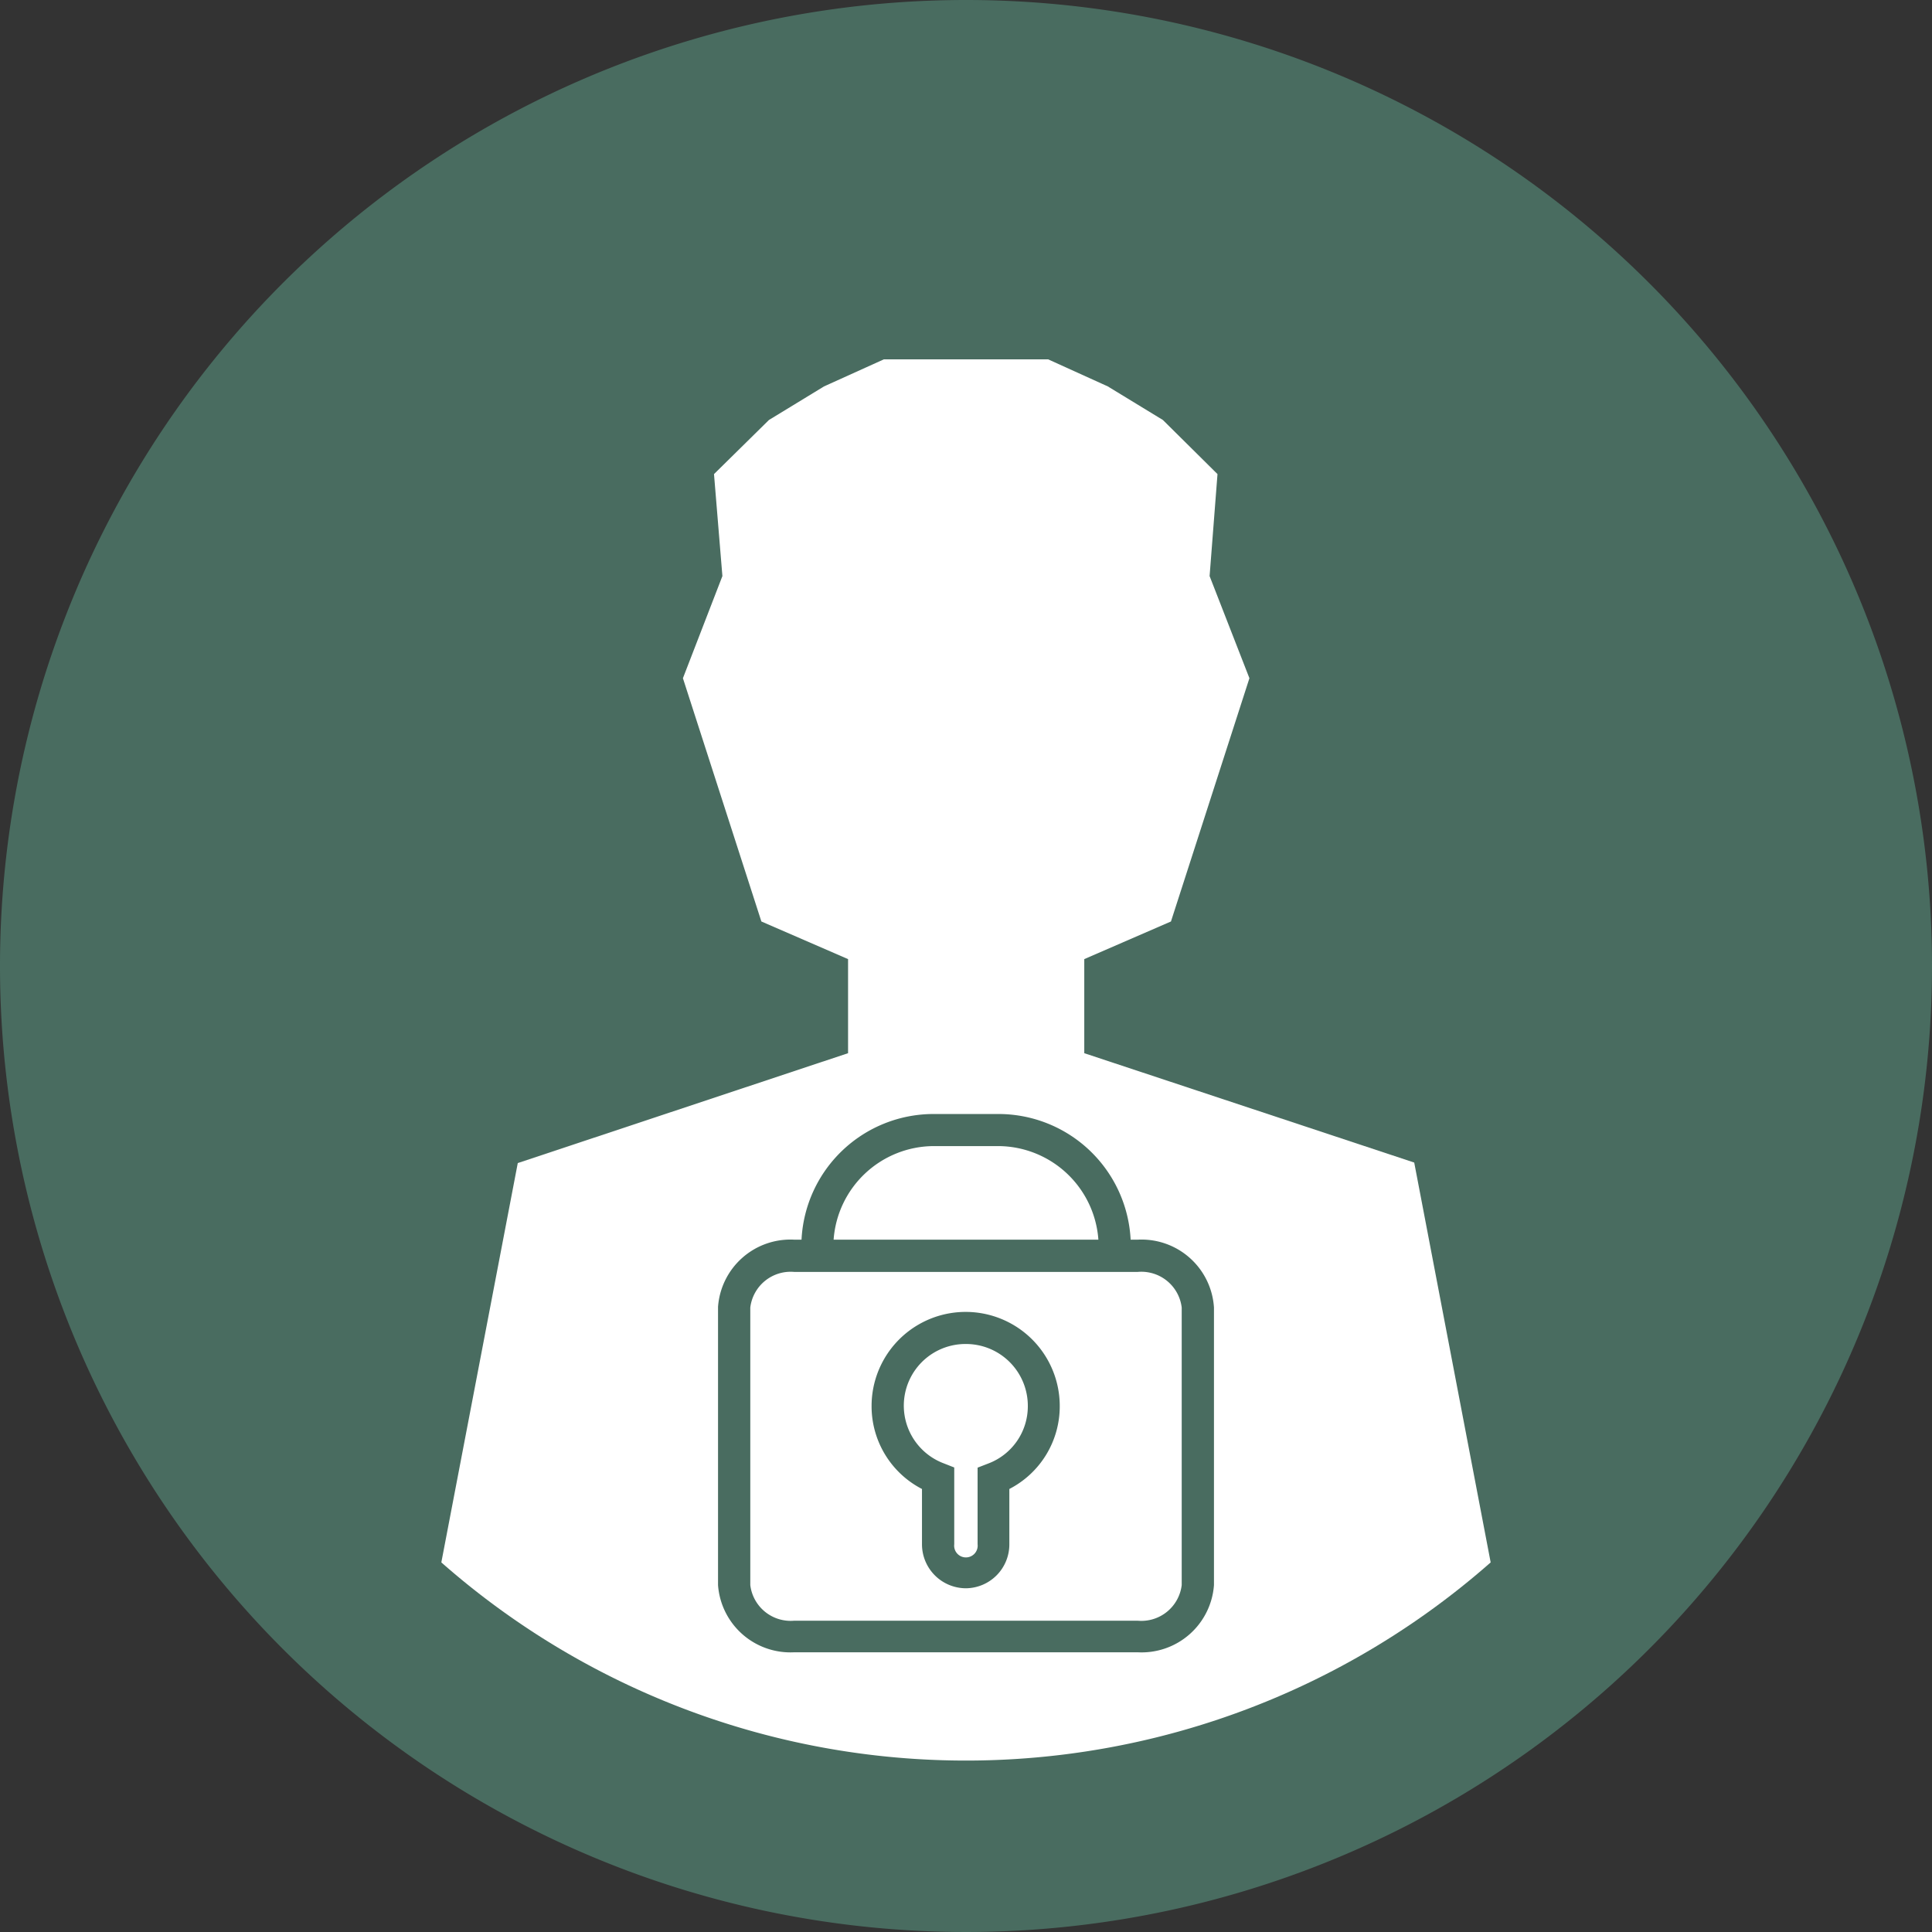
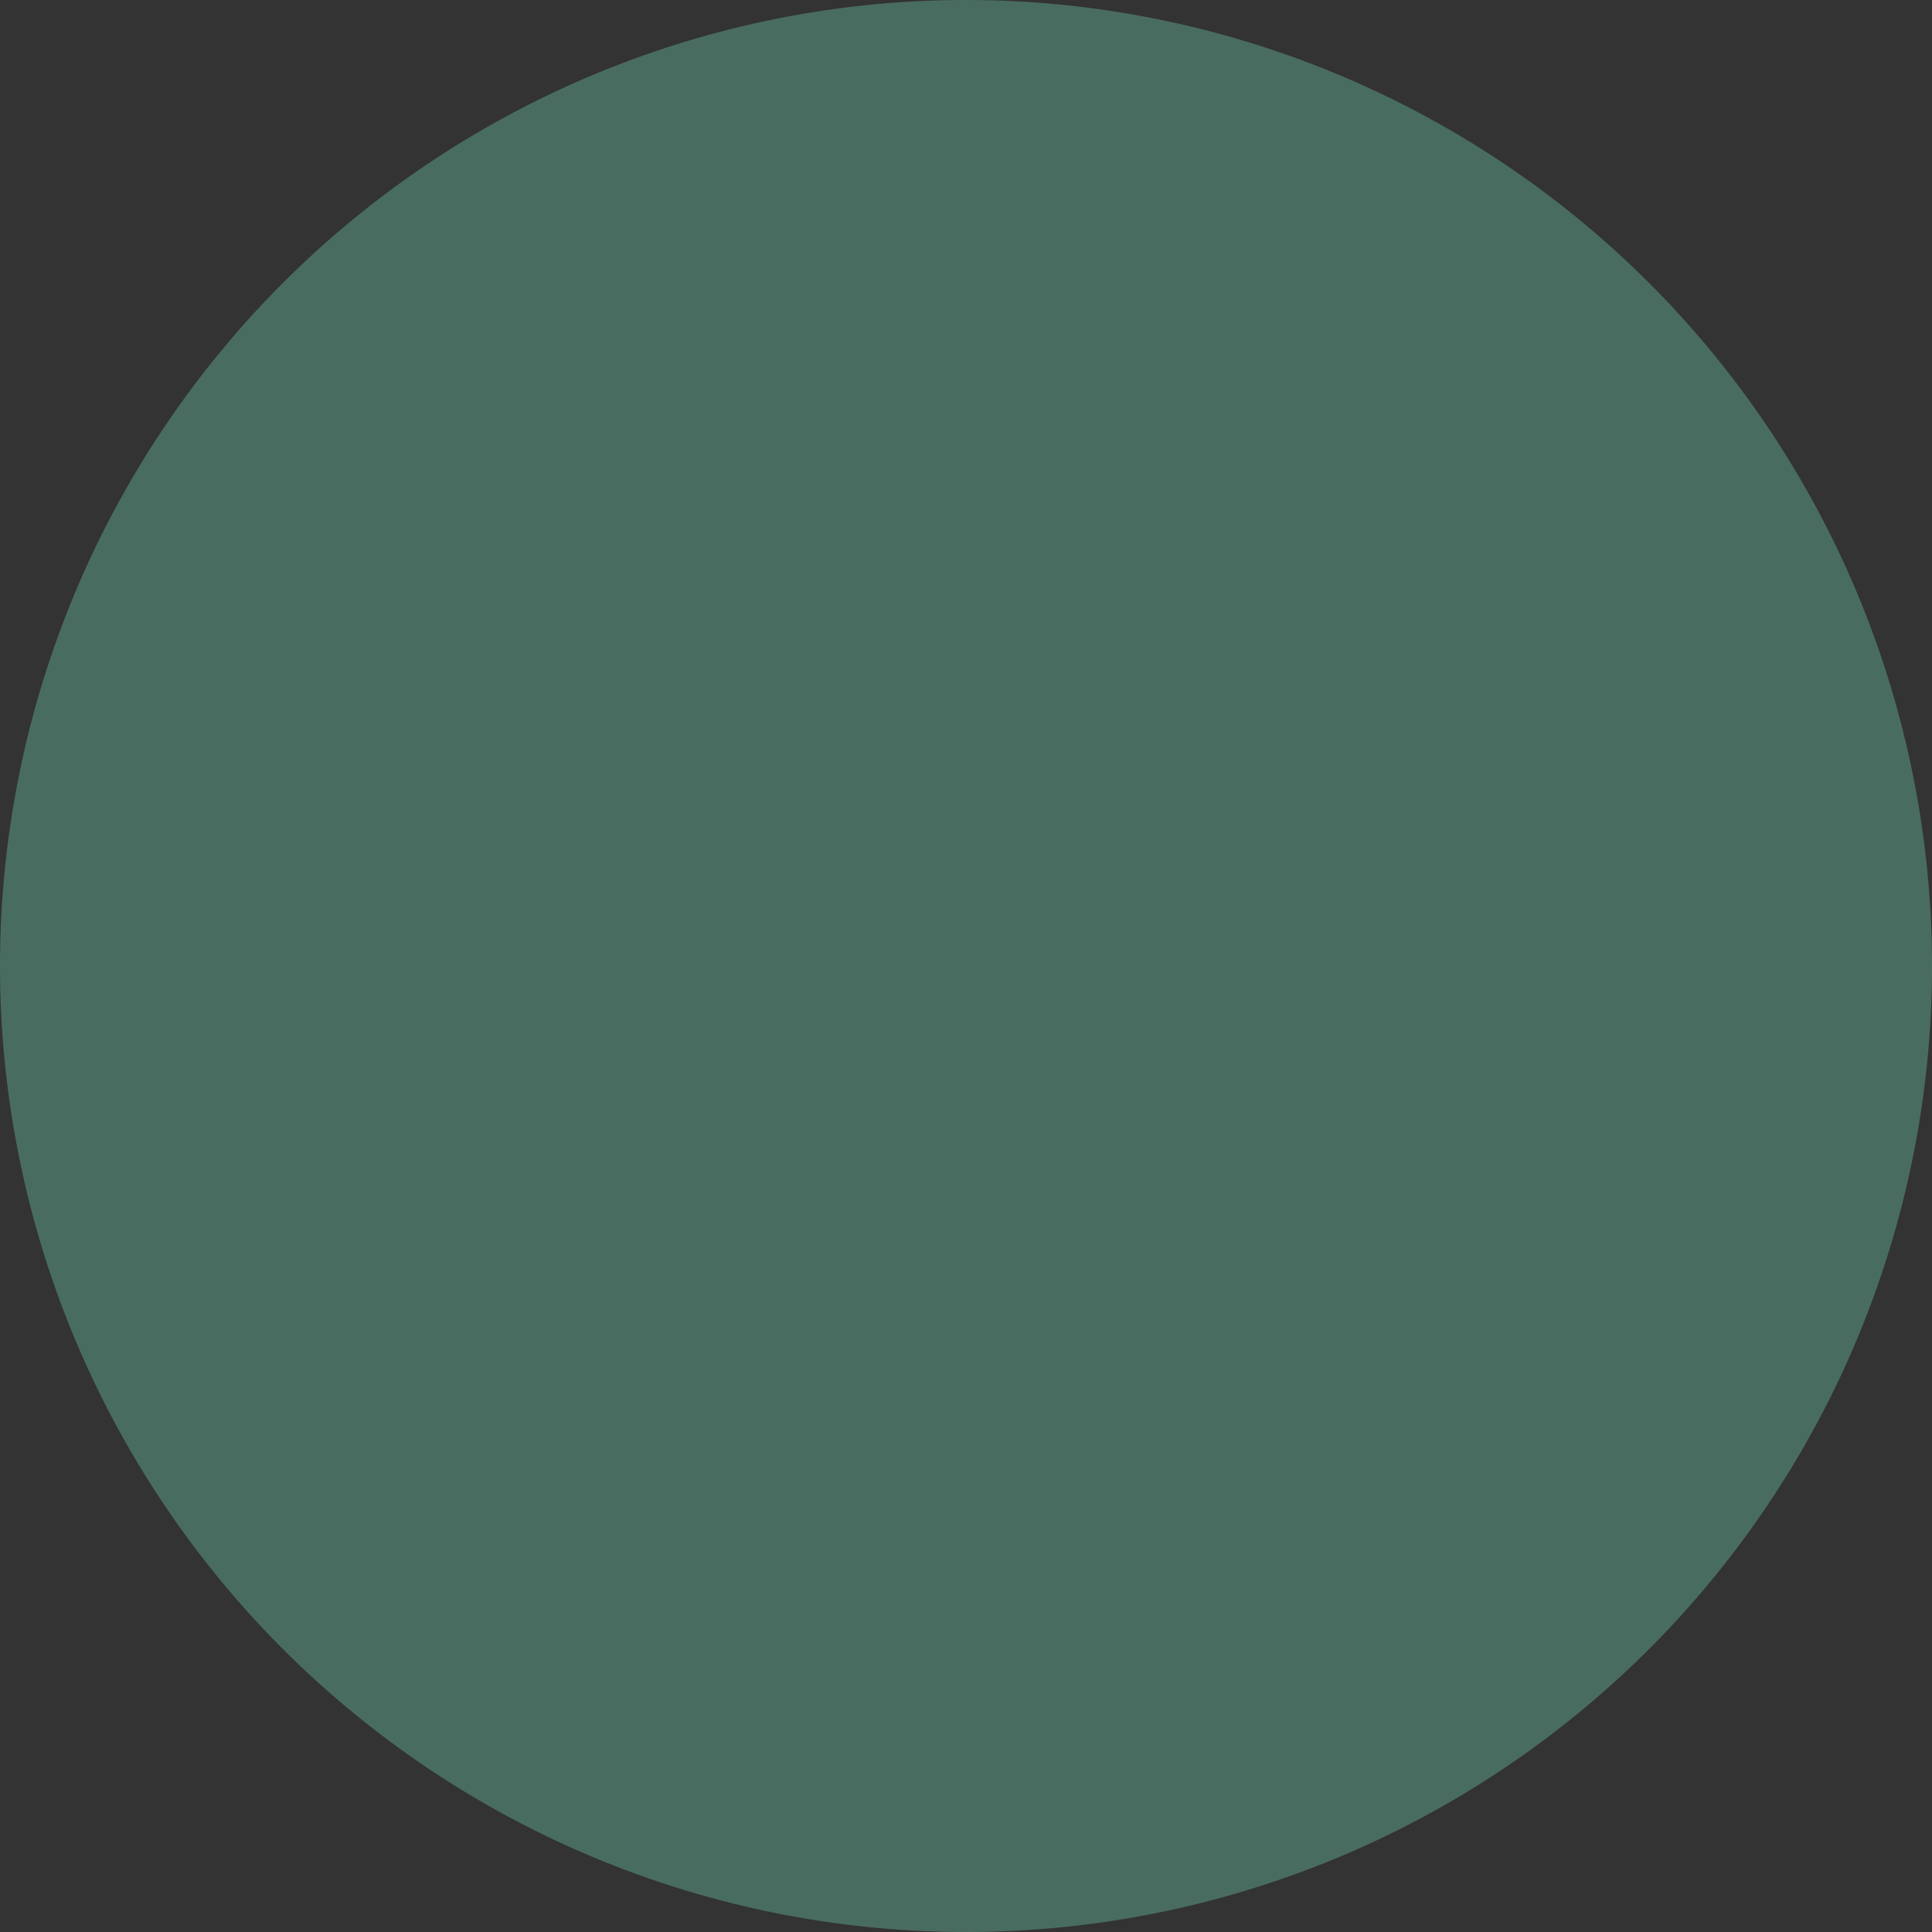
<svg xmlns="http://www.w3.org/2000/svg" viewBox="0 0 115 115">
  <rect x="0" y="0" width="115" height="115" fill="#333333" stroke="none" />
  <defs>
    <style>.cls-1{fill:#496c60;}.cls-2{fill:#fff;}</style>
  </defs>
  <g id="Layer_2" data-name="Layer 2">
    <g id="Laag_1" data-name="Laag 1">
      <path class="cls-1" d="M115,57.5A57.5,57.5,0,1,1,57.5,0,57.5,57.5,0,0,1,115,57.5Z" />
-       <path class="cls-2" d="M88.73,93l-4.55-23.8L64.54,62.69v-5.6l5.16-2.24,4.67-14.48L72,34.29l.47-6.07L69.22,25l-3.28-2-3.55-1.61H52.61L49.05,23l-3.28,2L42.5,28.22,43,34.29l-2.35,6.08,4.67,14.48,5.16,2.24v5.6L30.82,69.23,26.27,93a47.24,47.24,0,0,0,62.46,0Z" />
      <path class="cls-1" d="M67.71,73.79H67.3a7.88,7.88,0,0,0-7.86-7.48H55.56a7.87,7.87,0,0,0-7.85,7.48h-.43a4.32,4.32,0,0,0-4.54,4V94.35a4.32,4.32,0,0,0,4.54,4H67.71a4.32,4.32,0,0,0,4.55-4V77.83A4.32,4.32,0,0,0,67.71,73.79ZM55.56,68.22h3.88a6,6,0,0,1,5.94,5.57H49.62A6,6,0,0,1,55.56,68.22ZM70.34,94.35a2.42,2.42,0,0,1-2.63,2.12H47.28a2.42,2.42,0,0,1-2.62-2.12V77.83a2.42,2.42,0,0,1,2.62-2.12H67.71a2.42,2.42,0,0,1,2.63,2.12Z" />
-       <path class="cls-1" d="M57.5,94.54a2.62,2.62,0,0,1-2.62-2.61v-3.3a5.54,5.54,0,0,1-3-4.94,5.6,5.6,0,0,1,11.2,0,5.53,5.53,0,0,1-3,4.94v3.3A2.61,2.61,0,0,1,57.5,94.54ZM57.5,80a3.67,3.67,0,0,0-1.31,7.11l.61.24v4.57a.7.7,0,1,0,1.39,0V87.36l.62-.24a3.64,3.64,0,0,0,2.37-3.43A3.68,3.68,0,0,0,57.5,80Z" />
    </g>
  </g>
</svg>